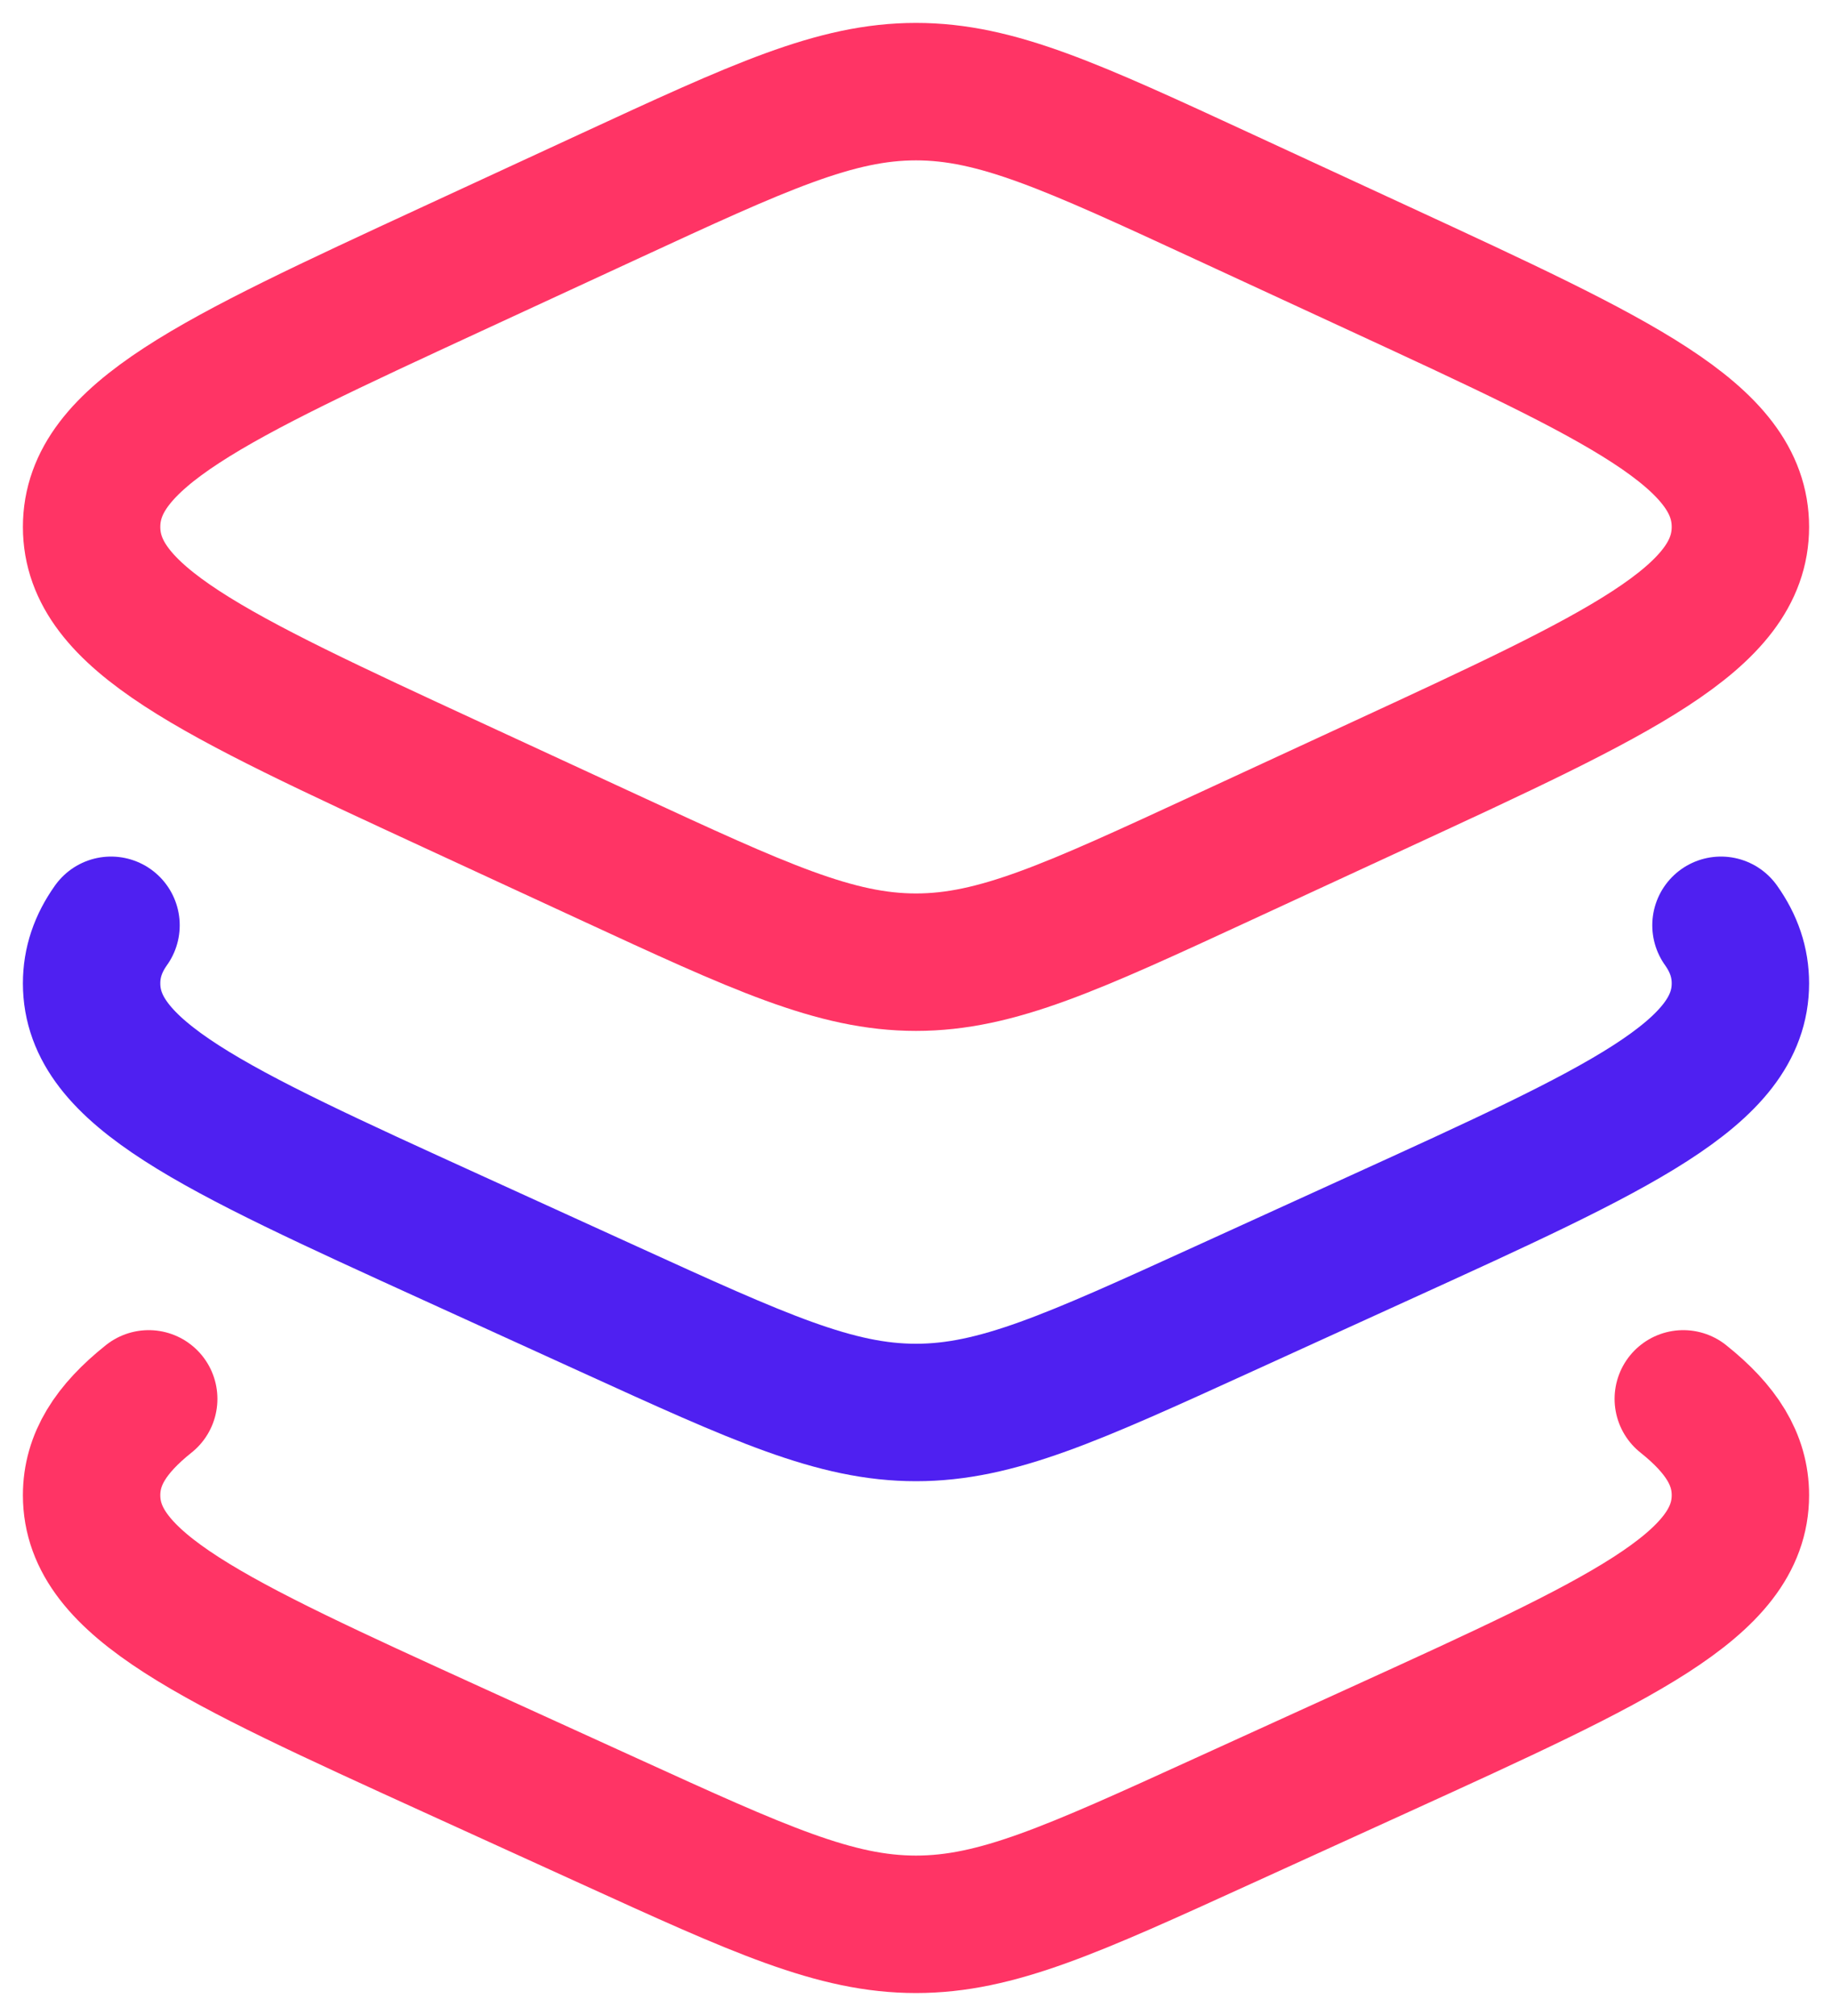
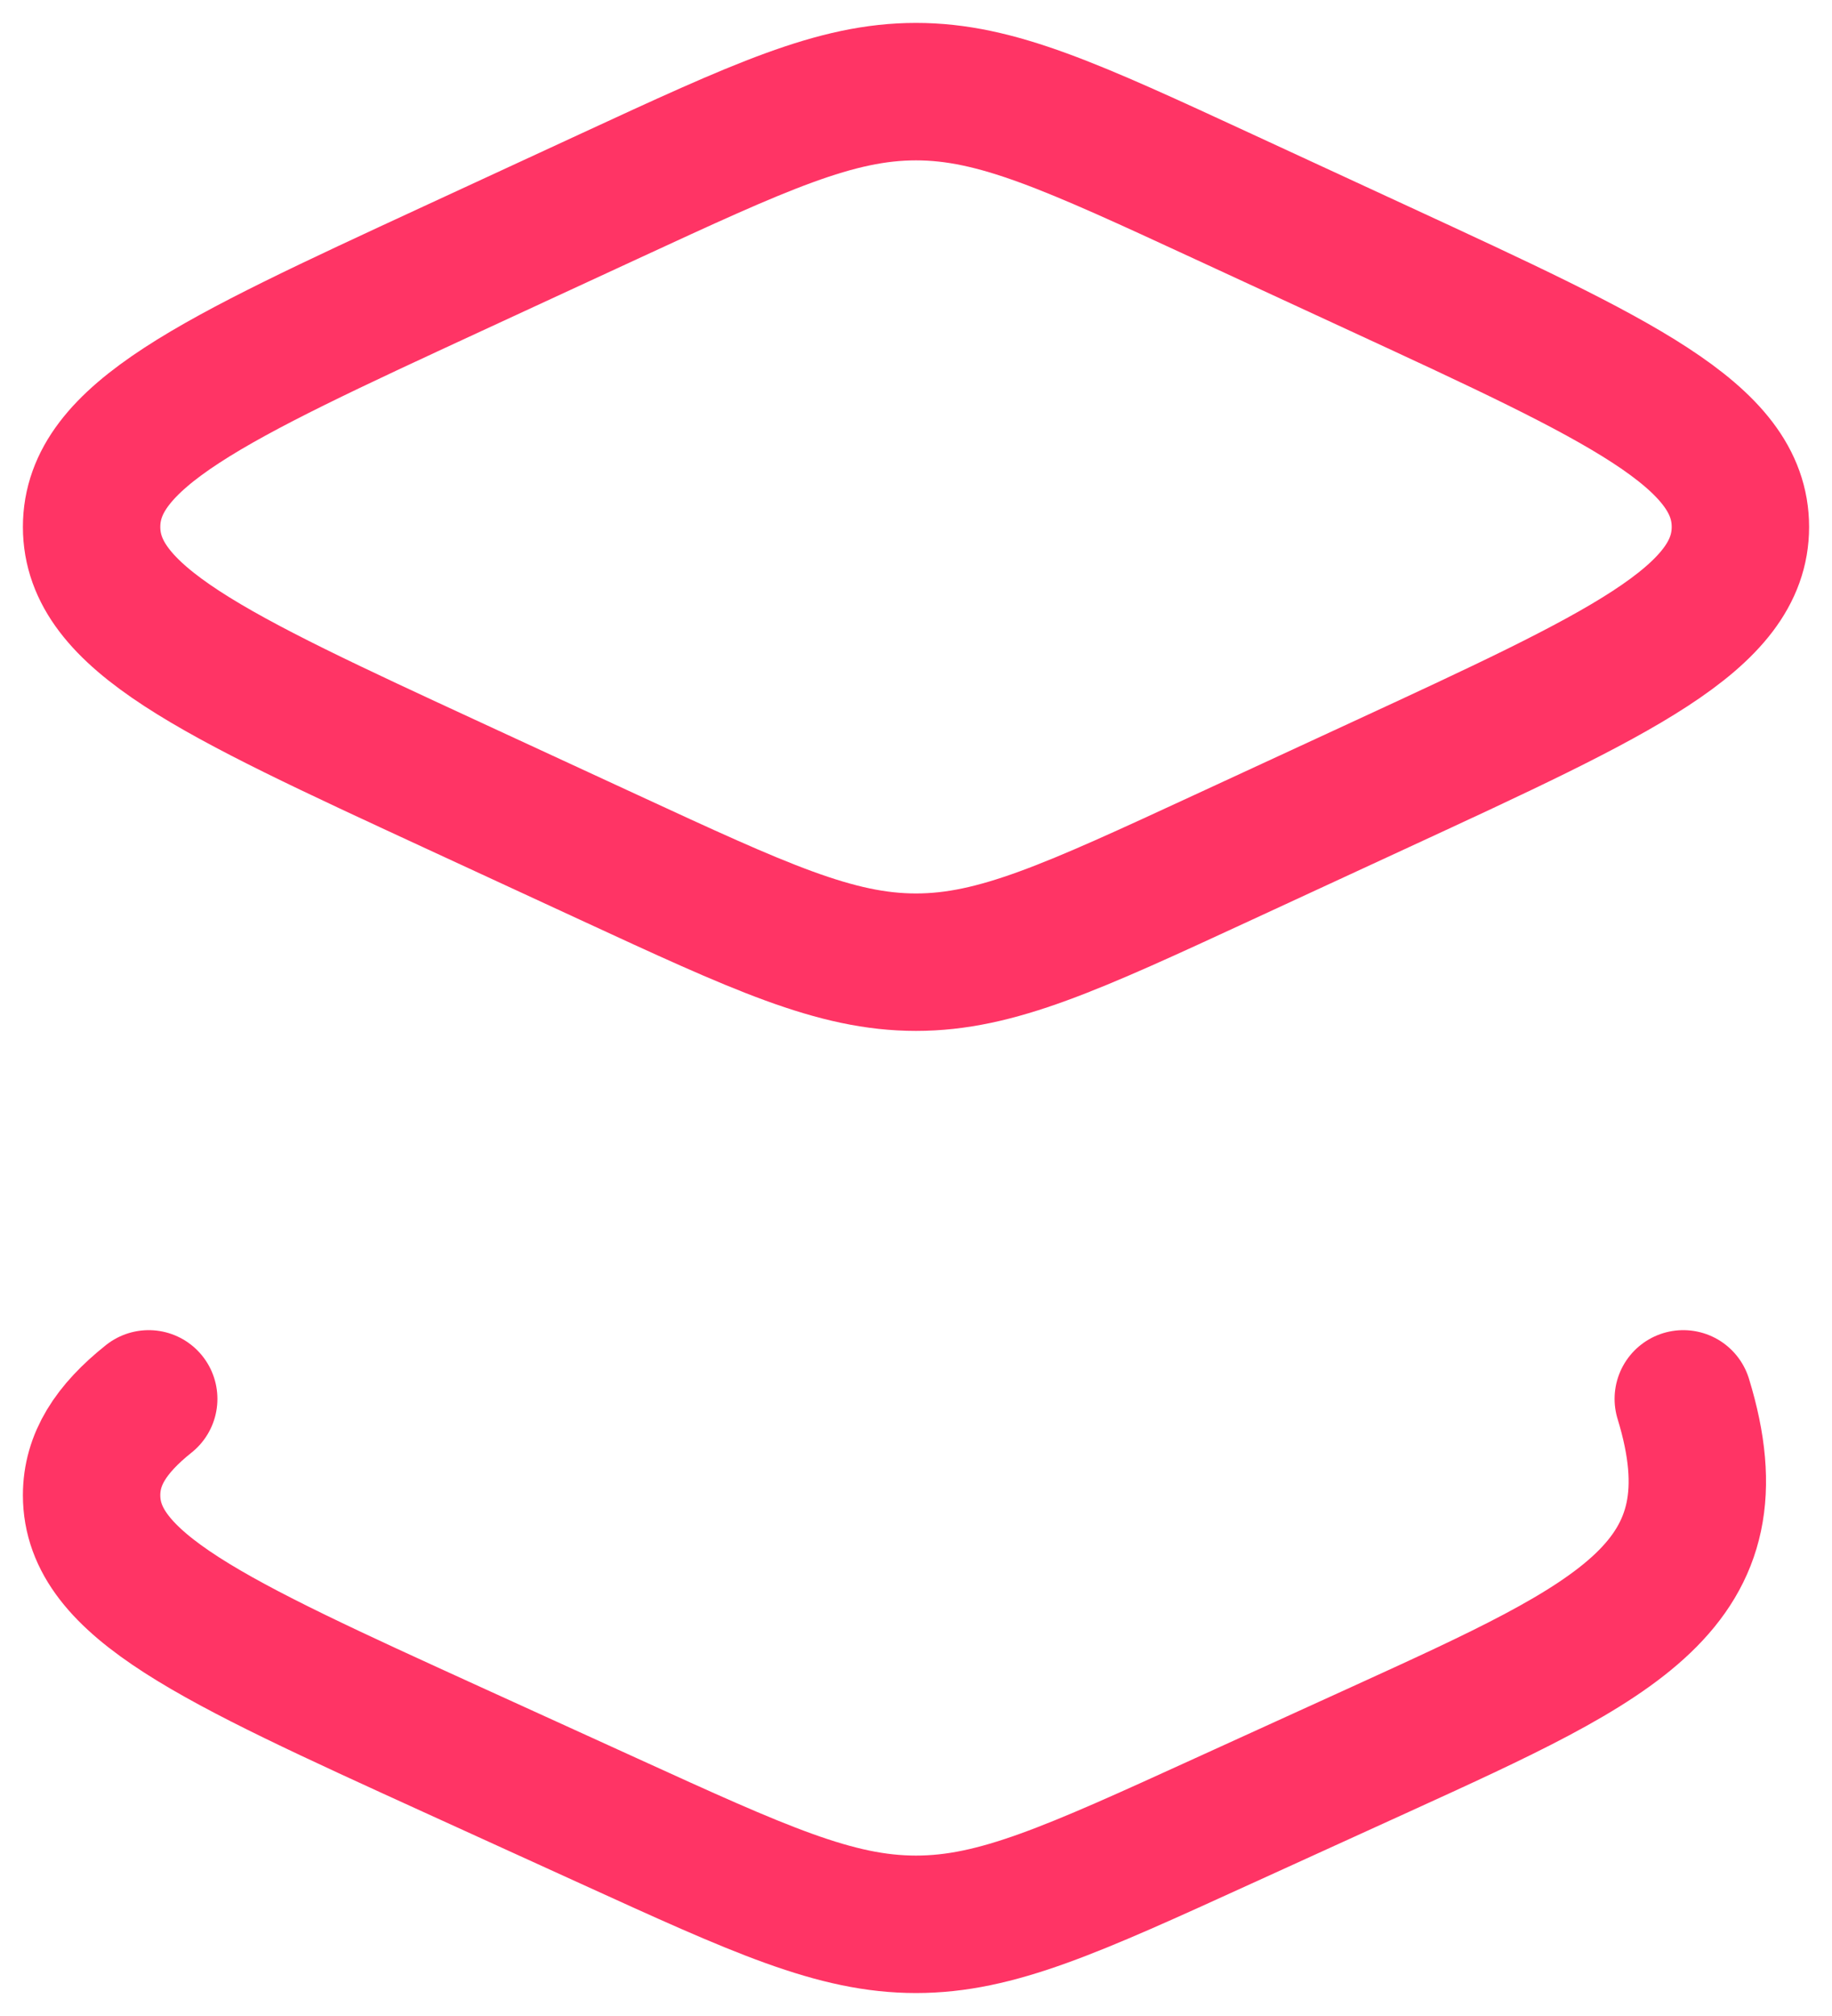
<svg xmlns="http://www.w3.org/2000/svg" width="40" height="44" viewBox="0 0 40 44" fill="none">
  <path d="M13.286 4.291L9.876 5.867C4.625 8.294 2 9.508 2 11.5C2 13.492 4.625 14.706 9.876 17.133L13.286 18.709C16.59 20.236 18.243 21 20 21C21.757 21 23.41 20.236 26.714 18.709L30.124 17.133C35.375 14.706 38 13.492 38 11.5C38 9.508 35.375 8.294 30.124 5.867L26.714 4.291C23.41 2.764 21.757 2 20 2C18.243 2 16.59 2.764 13.286 4.291Z" stroke="#FF3465" stroke-width="3" stroke-linecap="round" stroke-linejoin="round" />
-   <path d="M37.576 20.195C37.859 20.593 38 21.007 38 21.463C38 23.426 35.375 24.623 30.124 27.015L26.714 28.569C23.41 30.075 21.757 30.828 20 30.828C18.243 30.828 16.59 30.075 13.286 28.569L9.876 27.015C4.625 24.623 2 23.426 2 21.463C2 21.007 2.141 20.593 2.424 20.195" stroke="#4F20F1" stroke-width="3" stroke-linecap="round" stroke-linejoin="round" />
-   <path d="M36.753 30.531C37.584 31.193 38 31.853 38 32.634C38 34.598 35.375 35.794 30.124 38.187L26.714 39.74C23.41 41.246 21.757 41.999 20 41.999C18.243 41.999 16.59 41.246 13.286 39.74L9.876 38.187C4.625 35.794 2 34.598 2 32.634C2 31.853 2.416 31.193 3.247 30.531" stroke="#FF3465" stroke-width="3" stroke-linecap="round" stroke-linejoin="round" />
+   <path d="M36.753 30.531C38 34.598 35.375 35.794 30.124 38.187L26.714 39.74C23.41 41.246 21.757 41.999 20 41.999C18.243 41.999 16.59 41.246 13.286 39.74L9.876 38.187C4.625 35.794 2 34.598 2 32.634C2 31.853 2.416 31.193 3.247 30.531" stroke="#FF3465" stroke-width="3" stroke-linecap="round" stroke-linejoin="round" />
</svg>